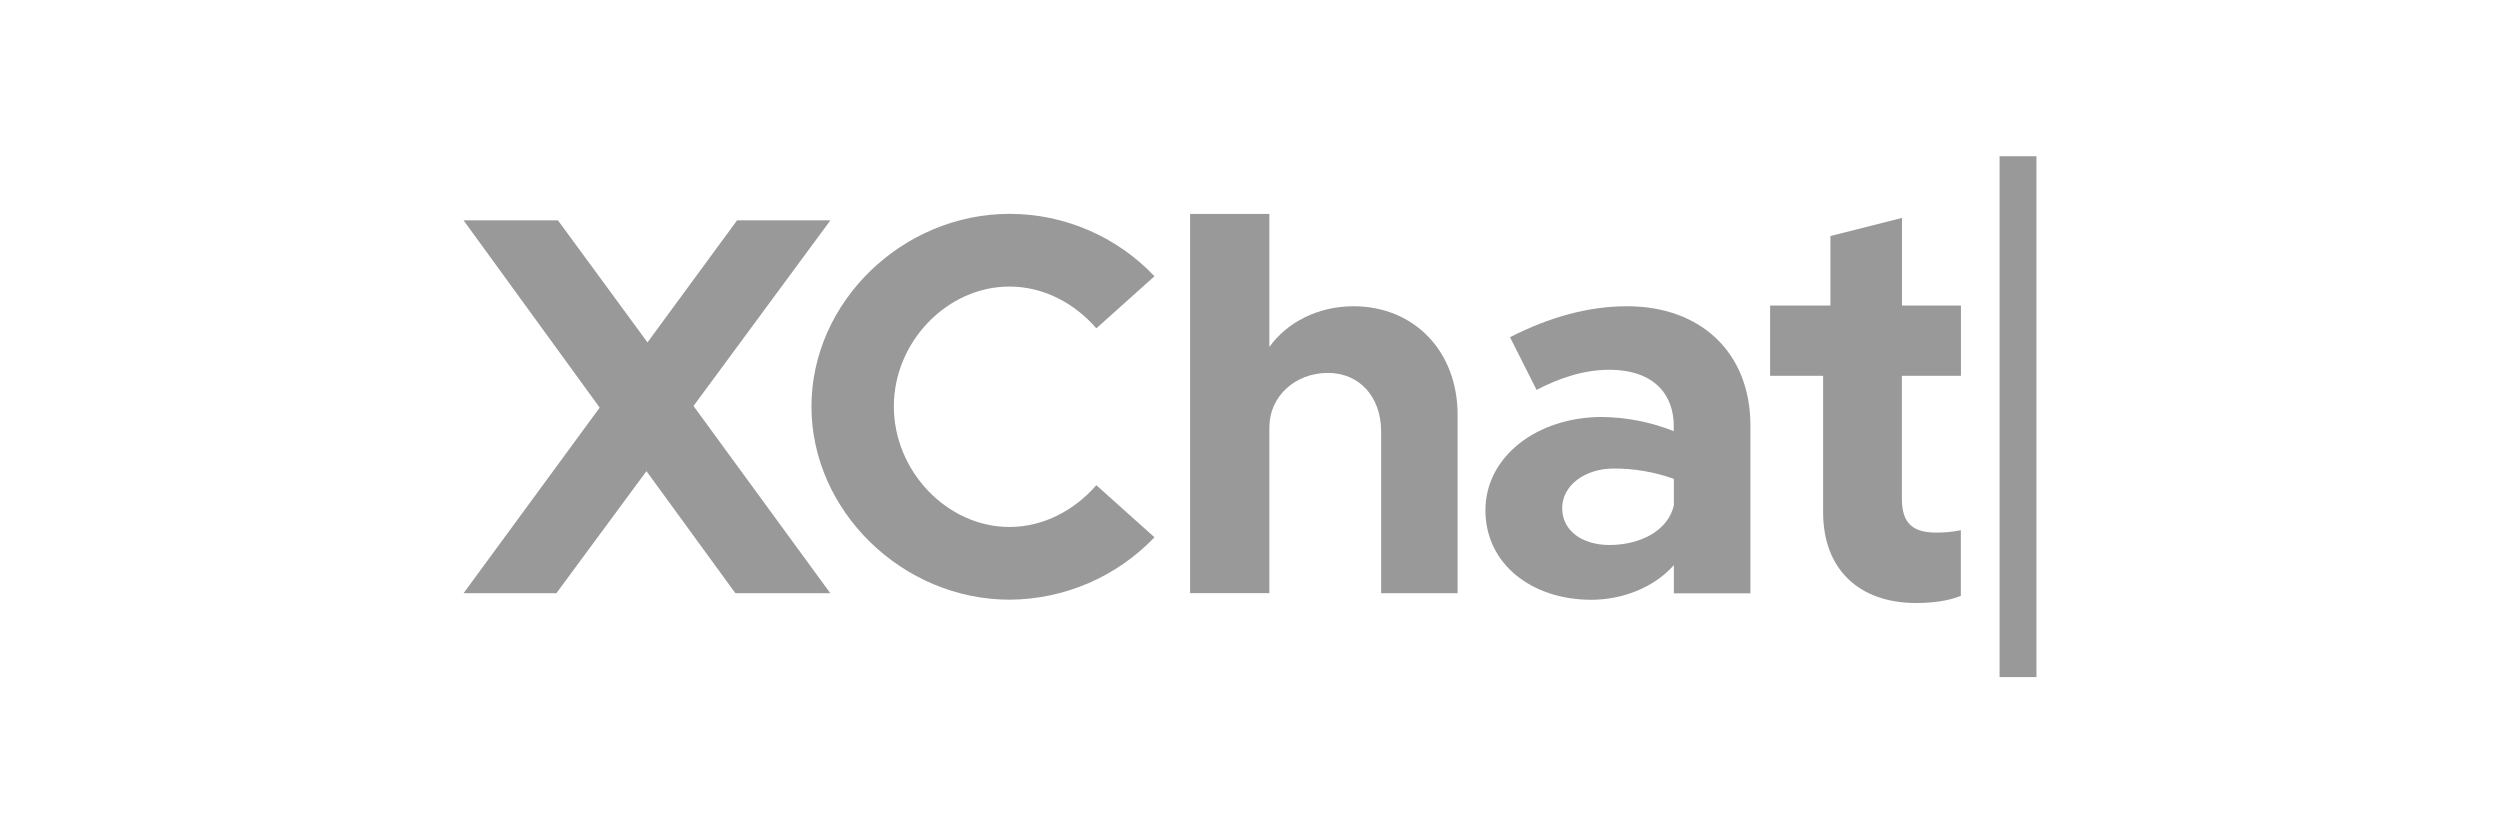
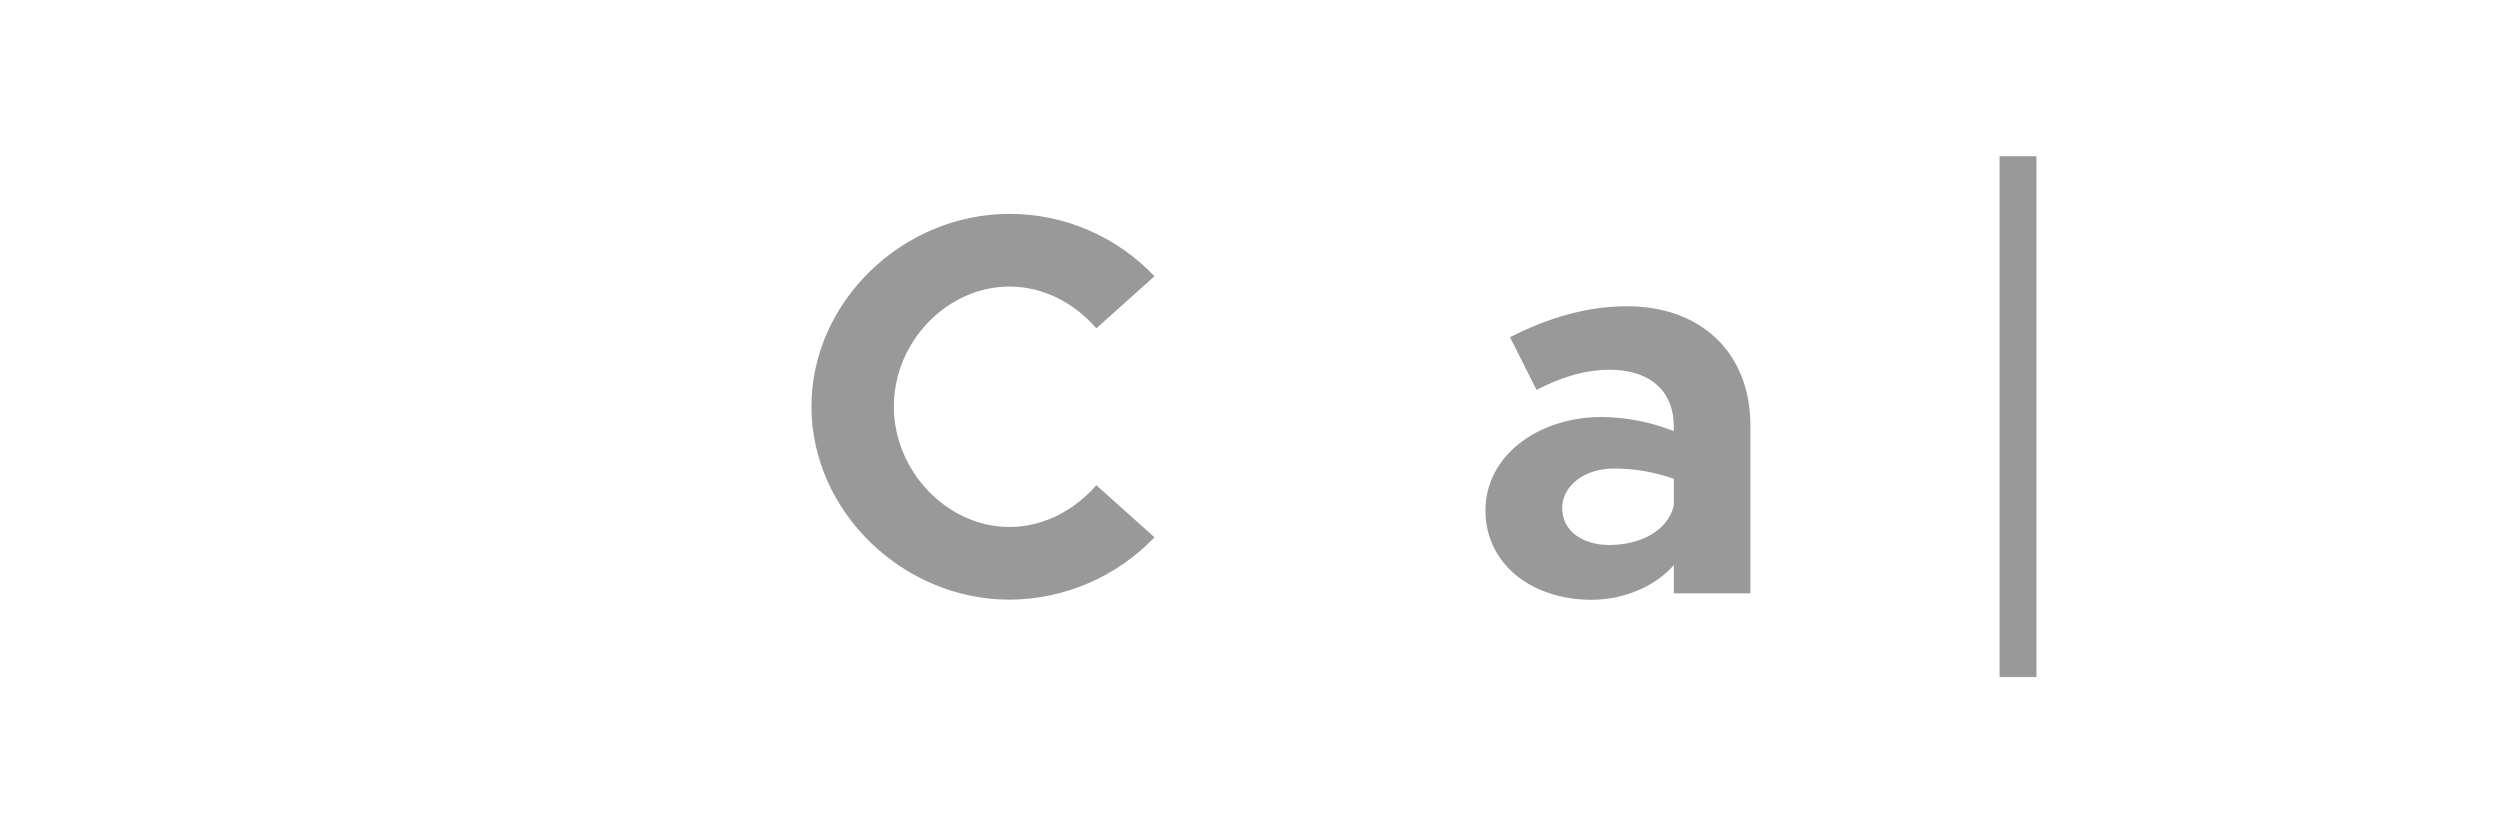
<svg xmlns="http://www.w3.org/2000/svg" id="a" viewBox="0 0 240 80">
  <defs>
    <style>.d{fill:#999;}</style>
  </defs>
  <g id="b">
    <g id="c">
      <path class="d" d="M195.5,15v50h-3.54V15h3.54Z" />
-       <path class="d" d="M66.58,38.98l13.13,17.97h-9.11l-8.54-11.72-8.65,11.72h-8.91l13.07-17.82-13.07-17.98h9.06l8.6,11.72,8.6-11.72h8.96l-13.14,17.82Z" />
      <path class="d" d="M77.9,39.03c0-10.06,8.75-18.5,19.02-18.5,5.26,0,10.29,2.17,13.91,5.99l-5.58,5c-2.08-2.4-5.05-4.01-8.34-4.01-5.99,0-11.1,5.31-11.1,11.51s5.11,11.57,11.1,11.57c3.28,0,6.25-1.62,8.34-4.01l5.58,5c-3.63,3.8-8.65,5.96-13.91,5.99-10.26,0-19.02-8.49-19.02-18.54Z" />
-       <path class="d" d="M139.93,39.81v17.14h-7.34v-15.52c0-3.34-2.09-5.63-5.11-5.63-3.18,0-5.62,2.29-5.62,5.21v15.93h-7.61V20.54h7.61v12.77c1.66-2.34,4.65-3.91,8.07-3.91,5.83,0,10,4.32,10,10.42Z" />
      <path class="d" d="M168.04,40.86v16.1h-7.35v-2.71c-1.93,2.19-5,3.33-7.92,3.33-5.73,0-10.17-3.44-10.17-8.59s4.94-8.96,11.2-8.96c2.36,.03,4.69,.49,6.88,1.36v-.52c0-2.86-1.77-5.37-6.2-5.37-2.5,0-4.85,.83-6.97,1.93l-2.55-5.06c3.8-1.93,7.5-2.97,11.25-2.97,7.03,0,11.83,4.42,11.83,11.46Zm-7.35,7.61v-2.5c-1.86-.66-3.81-1-5.78-.99-2.76,0-4.94,1.62-4.94,3.8s1.93,3.54,4.54,3.54c2.91,0,5.67-1.36,6.19-3.86h0Z" />
-       <path class="d" d="M182.58,29.33h5.67v6.75h-5.67v11.79c0,2.46,1.14,3.26,3.32,3.26,.79,0,1.57-.07,2.34-.23v6.3c-.69,.29-2.06,.69-4.29,.69-5.5,0-8.93-3.26-8.93-8.7v-13.11h-5.09v-6.75h5.79v-6.67l6.87-1.74v8.41Z" />
    </g>
  </g>
</svg>